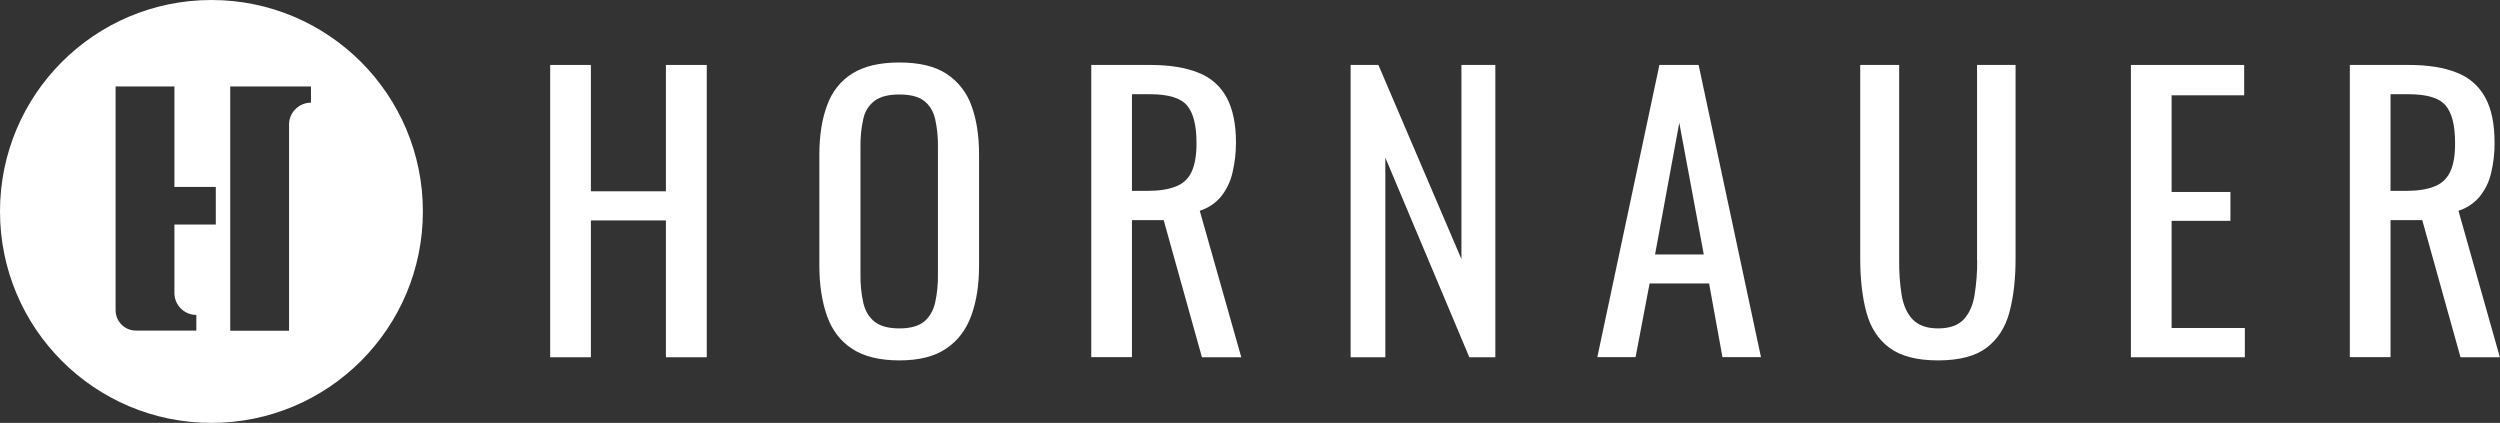
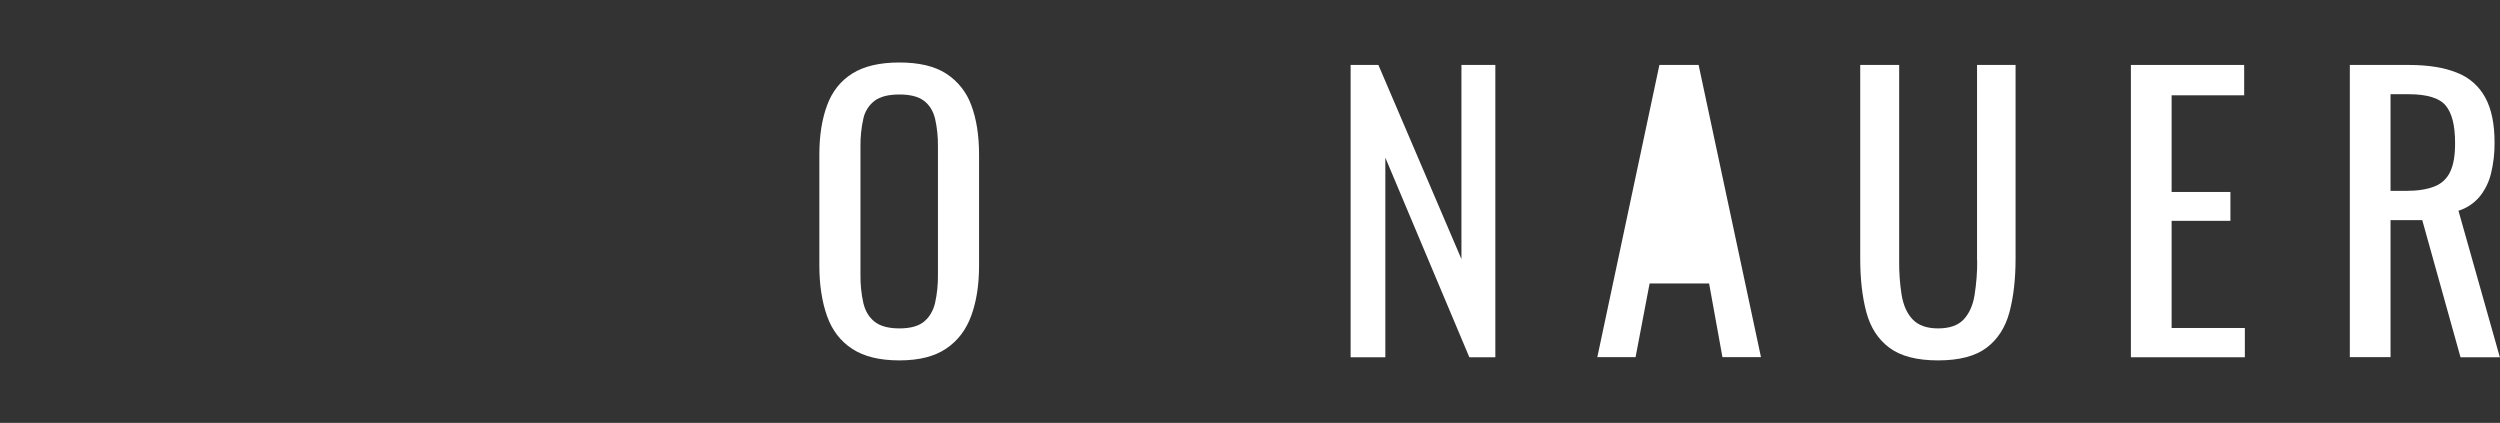
<svg xmlns="http://www.w3.org/2000/svg" version="1.1" id="Ebene_1" x="0px" y="0px" viewBox="0 0 1836.2 310.6" style="enable-background:new 0 0 1836.2 310.6;" xml:space="preserve">
  <rect x="0" y="0" width="1836.2" height="310.6" fill="#333333" stroke="none" />
  <style type="text/css">
	.st0{fill:#FFFFFF;}
</style>
  <g id="Ebene_2_1_">
    <g id="Ebene_1-2">
-       <polygon class="st0" points="489.1,140.5 434,140.5 434,47.7 404.1,47.7 404.1,262.4 434,262.4 434,161.9 489.1,161.9     489.1,262.4 519.1,262.4 519.1,47.7 489.1,47.7   " />
      <path class="st0" d="M695,54.1c-8.5-5.5-20-8.2-34.4-8.2c-14.5,0-26,2.7-34.6,8.1c-8.6,5.4-14.8,13.2-18.5,23.3    c-3.8,10.2-5.7,22.3-5.7,36.4v81.3c0,14.1,1.9,26.5,5.6,37c3.7,10.5,9.9,18.6,18.5,24.2c8.7,5.7,20.2,8.5,34.7,8.5    c14.5,0,25.9-2.9,34.4-8.7c8.5-5.7,14.6-13.8,18.4-24.2c3.8-10.4,5.7-22.6,5.7-36.6v-81.6c0-14.1-1.9-26.2-5.7-36.3    C710,67.8,703.5,59.6,695,54.1z M688.9,201.7c0.1,7-0.6,14-2.1,20.8c-1.4,5.9-4.2,10.5-8.2,13.8c-4.1,3.3-10.1,4.9-18,4.9    s-14-1.6-18.2-4.9s-6.9-7.9-8.3-13.8c-1.5-6.8-2.2-13.8-2.1-20.8v-94c-0.1-6.9,0.6-13.8,2.1-20.5c1.1-5.3,4.1-10,8.3-13.2    c4.2-3.1,10.2-4.6,18.2-4.6c7.9,0,13.9,1.5,18,4.6c4.1,3.1,6.8,7.5,8.2,13.2c1.5,6.7,2.2,13.6,2.1,20.5V201.7z" />
-       <path class="st0" d="M896.6,144.6c4.1-5,7-10.9,8.5-17.2c1.8-7.4,2.7-15,2.7-22.7c0-13.6-2.3-24.6-6.8-33    c-4.5-8.4-11.9-14.9-20.8-18.3c-9.4-3.8-21.2-5.7-35.5-5.7h-43.2v214.6h29.9V161.7h23.3l28.1,100.7h28.9l-30.5-107.6    C887.2,152.9,892.6,149.4,896.6,144.6z M875.2,126.2c-2.3,5-6.5,8.9-11.7,10.8c-5.3,2.1-12.2,3.2-20.7,3.2h-11.4v-71h13.2    c13.6,0,22.7,2.8,27.3,8.3s6.9,14.6,6.9,27.2C878.9,113.9,877.6,121,875.2,126.2z" />
      <polygon class="st0" points="1073.4,190.3 1012.4,47.7 992,47.7 992,262.4 1017.5,262.4 1017.5,115.8 1079.2,262.4 1098.3,262.4     1098.3,47.7 1073.4,47.7   " />
-       <path class="st0" d="M1218.8,47.7l-45.6,214.6h28.1l10.3-54.1h43.7l9.8,54.1h28.3l-45.8-214.6H1218.8z M1215.6,186.9l17.8-96.7    l18,96.7H1215.6z" />
+       <path class="st0" d="M1218.8,47.7l-45.6,214.6h28.1l10.3-54.1h43.7l9.8,54.1h28.3l-45.8-214.6H1218.8z M1215.6,186.9l17.8-96.7    H1215.6z" />
      <path class="st0" d="M1452.2,191.4c0.1,8.4-0.6,16.8-1.9,25.2c-1.2,7.6-3.9,13.6-8,18c-4.1,4.4-10.4,6.6-18.8,6.6    c-8.3,0-14.5-2.2-18.7-6.6s-6.8-10.4-8.1-18c-1.3-8.3-1.9-16.7-1.8-25.2V47.7h-28.6V190c0,15,1.5,28.1,4.5,39.3    c3,11.2,8.6,19.9,16.9,26.1c8.3,6.2,20.2,9.3,35.8,9.3c15.5,0,27.4-3.1,35.6-9.3c8.2-6.2,13.8-14.9,16.8-26.1s4.5-24.3,4.5-39.3    V47.7h-28.3V191.4z" />
      <polygon class="st0" points="1595,162.2 1638.2,162.2 1638.2,141 1595,141 1595,70 1648.3,70 1648.3,47.7 1565.1,47.7     1565.1,262.4 1648.8,262.4 1648.8,240.9 1595,240.9   " />
      <path class="st0" d="M1805.7,154.8c6-1.9,11.3-5.4,15.4-10.2c4.1-5,7-10.9,8.5-17.2c1.8-7.4,2.7-15,2.6-22.7    c0-13.6-2.2-24.6-6.8-33c-4.5-8.4-11.9-14.9-20.8-18.3c-9.3-3.8-21.2-5.7-35.5-5.7h-43.2v214.6h29.9V161.7h23.3l28.1,100.7h28.9    L1805.7,154.8z M1799.6,126.2c-2.3,5-6.5,8.9-11.7,10.8c-5.3,2.1-12.2,3.2-20.7,3.2h-11.4v-71h13.2c13.6,0,22.7,2.8,27.3,8.3    s6.9,14.6,6.9,27.2C1803.3,113.9,1802.1,121,1799.6,126.2z" />
-       <path class="st0" d="M155.3,0C69.5,0,0,69.5,0,155.3s69.5,155.3,155.3,155.3s155.3-69.5,155.3-155.3c0,0,0,0,0,0    C310.6,69.5,241.1,0,155.3,0z M158.5,164.9h-30.4v50.3c0,8.9,7.2,16.1,16.1,16.1c0,0,0,0,0,0v11.5h-44h-0.4    c-8.2,0-14.8-6.6-14.9-14.8c0-0.1,0-0.2,0-0.4l0,0V63.5h43.2v73.8h30.4L158.5,164.9z M228.4,75.4c-8.7,0-15.9,7-16.1,15.7l0,0    v151.8h-43.2V63.5h59.3V75.4z" />
    </g>
  </g>
</svg>